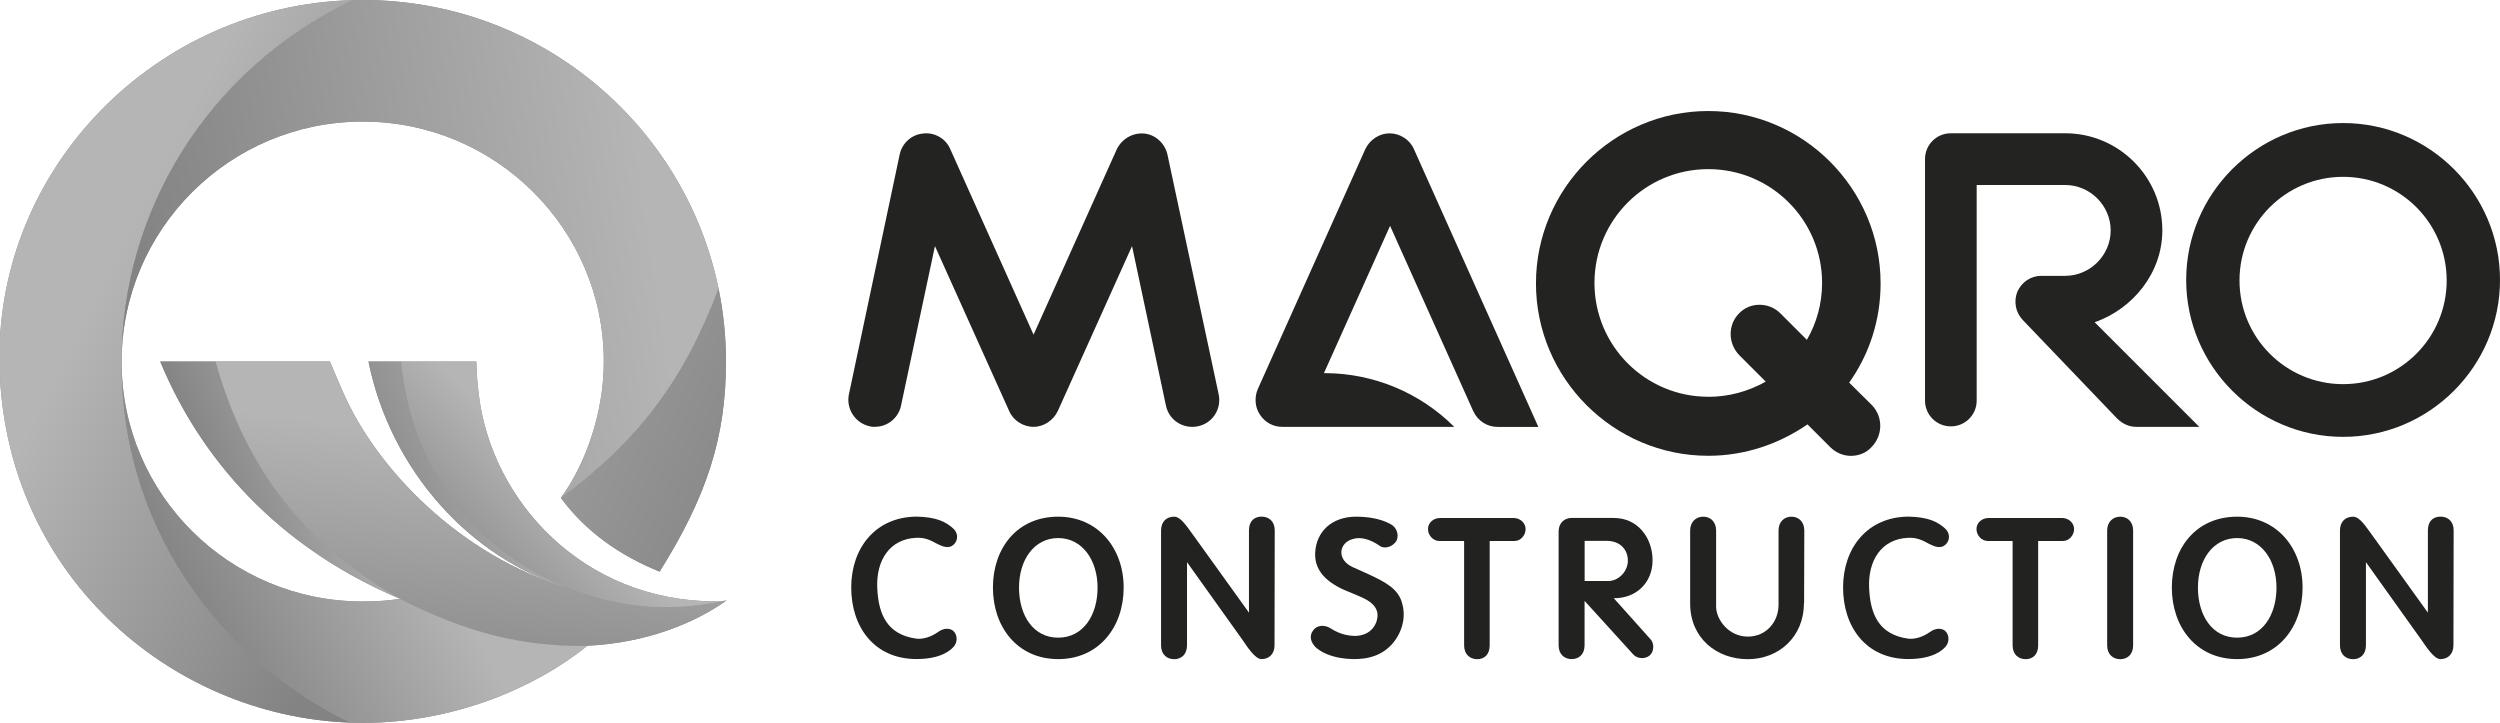
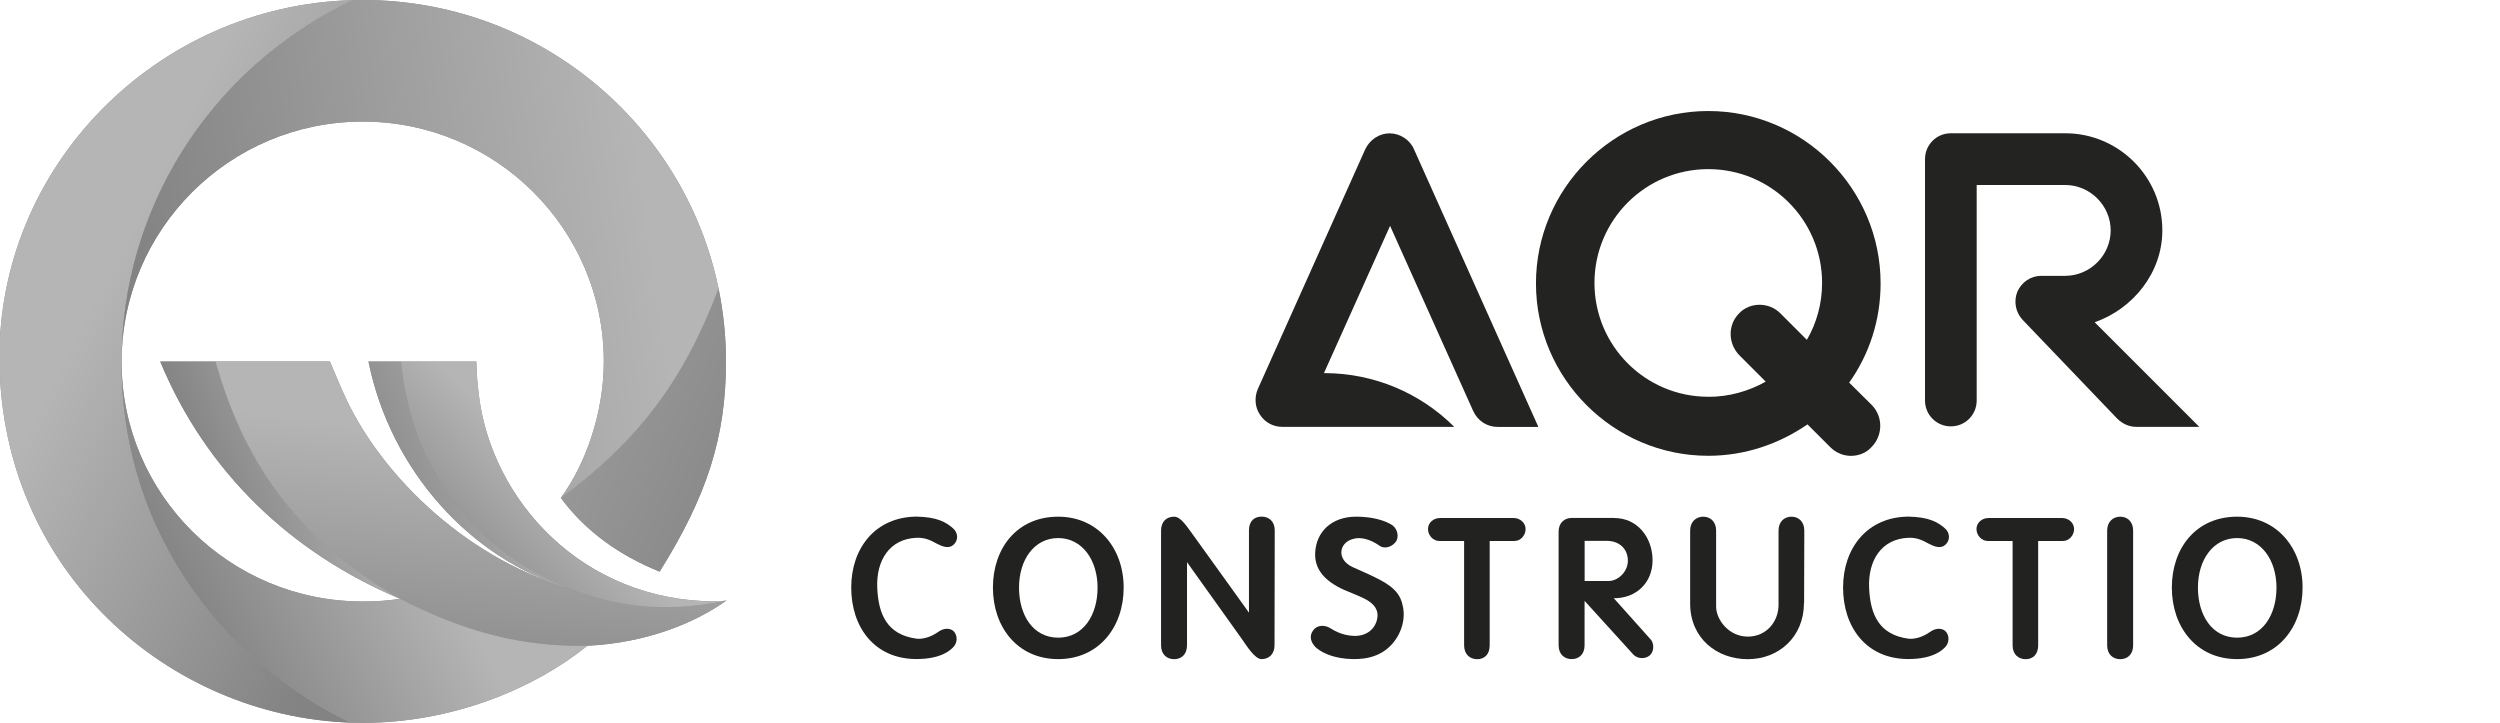
<svg xmlns="http://www.w3.org/2000/svg" xmlns:xlink="http://www.w3.org/1999/xlink" id="Layer_1" viewBox="0 0 376.49 108.84">
  <defs>
    <style>.cls-1{fill:url(#linear-gradient-2);}.cls-2{fill:#222321;}.cls-3{fill:url(#linear-gradient-4);}.cls-4{fill:url(#linear-gradient-3);}.cls-5{fill:url(#linear-gradient-5);}.cls-6{fill:url(#linear-gradient-8);}.cls-7{fill:#232321;}.cls-8{fill:url(#linear-gradient-7);}.cls-9{fill:url(#linear-gradient-6);}.cls-10{fill:url(#linear-gradient);}.cls-11{fill:#868686;}</style>
    <linearGradient id="linear-gradient" x1="17.23" y1="7410.91" x2="66.05" y2="7386.04" gradientTransform="translate(0 7450) scale(1 -1)" gradientUnits="userSpaceOnUse">
      <stop offset="0" stop-color="#b5b5b5" />
      <stop offset="1" stop-color="#838383" />
    </linearGradient>
    <linearGradient id="linear-gradient-2" x1="59.99" y1="7377.11" x2="27" y2="7359.73" xlink:href="#linear-gradient" />
    <linearGradient id="linear-gradient-3" x1="47.68" y1="7408.48" x2="120.74" y2="7378.23" xlink:href="#linear-gradient" />
    <linearGradient id="linear-gradient-4" x1="97.88" y1="7416.79" x2="20.93" y2="7405.42" xlink:href="#linear-gradient" />
    <linearGradient id="linear-gradient-5" x1="55.85" y1="7382.89" x2="31.75" y2="7373.71" xlink:href="#linear-gradient" />
    <linearGradient id="linear-gradient-6" x1="71.71" y1="7384.02" x2="66.76" y2="7341.87" xlink:href="#linear-gradient" />
    <linearGradient id="linear-gradient-7" x1="82.18" y1="7382.9" x2="54.28" y2="7372.31" xlink:href="#linear-gradient" />
    <linearGradient id="linear-gradient-8" x1="84.29" y1="7376.95" x2="66.36" y2="7359.48" gradientTransform="translate(0 7450) scale(1 -1)" gradientUnits="userSpaceOnUse">
      <stop offset="0" stop-color="#b5b5b5" />
      <stop offset=".98" stop-color="#838383" />
    </linearGradient>
  </defs>
-   <path class="cls-7" d="M352.86,65.79c-13,0-23.63-10.63-23.63-23.63s10.62-23.63,23.63-23.63,23.63,10.63,23.63,23.63-10.62,23.63-23.63,23.63ZM352.86,26.63c-8.62,0-15.6,6.99-15.6,15.61s6.98,15.61,15.6,15.61,15.6-6.99,15.6-15.61-6.98-15.61-15.6-15.61Z" />
  <path class="cls-7" d="M318.87,63.06c.79.79,1.8,1.22,2.81,1.22h9.52l-15.75-15.75c5.77-2.02,10.19-7.44,10.19-13.84,0-8.06-6.56-14.62-14.63-14.62h-17.22c-2.16,0-3.89,1.73-3.89,3.89v36.36c0,2.16,1.73,3.89,3.89,3.89s3.89-1.73,3.89-3.89V27.86h13.33c3.75,0,6.85,3.1,6.85,6.84s-3.1,6.84-6.85,6.84h-3.6c-1.59,0-2.95.94-3.6,2.38-.58,1.44-.29,3.1.79,4.25l14.27,14.9Z" />
  <path class="cls-7" d="M221.86,61.89c.67,1.5,2.1,2.4,3.67,2.4h6.14l-18.73-41.81c-.6-1.42-2.1-2.4-3.67-2.4s-3,.97-3.67,2.4l-16.18,36.11c-.52,1.2-.45,2.7.3,3.82.75,1.2,2.02,1.87,3.37,1.87h25.91c-5.16-5.16-12.15-8.06-19.44-8.09h-.18s9.96-22.18,9.96-22.18l12.51,27.87Z" />
-   <path class="cls-7" d="M131.81,64.28c-.3,0-.6,0-.82-.08-2.17-.45-3.6-2.62-3.15-4.8l7.65-36.14c.37-1.72,1.8-3,3.52-3.15,1.72-.22,3.45.75,4.12,2.4l12.52,27.89,12.52-27.89c.75-1.58,2.4-2.55,4.12-2.4,1.72.15,3.15,1.5,3.52,3.15l7.72,36.14c.45,2.17-.9,4.35-3.15,4.8-2.17.45-4.35-.9-4.8-3.15l-5.1-23.99-11.17,24.82c-.67,1.42-2.1,2.4-3.67,2.4s-3.07-.97-3.67-2.4l-11.17-24.82-5.1,23.99c-.37,1.87-2.02,3.22-3.9,3.22Z" />
  <path class="cls-7" d="M278.48,57.62c3.02-4.25,4.73-9.39,4.73-14.94,0-14.29-11.67-25.96-25.95-25.96s-25.95,11.67-25.95,25.96,11.67,25.96,25.95,25.96c5.55,0,10.69-1.8,14.94-4.73l3.43,3.43c.9.9,2.04,1.31,3.1,1.31,1.14,0,2.29-.41,3.1-1.31,1.71-1.71,1.8-4.51.09-6.31l-3.44-3.41ZM257.26,59.75c-9.47,0-17.14-7.67-17.14-17.14s7.67-17.14,17.14-17.14,17.14,7.67,17.14,17.14c0,3.1-.82,6.04-2.29,8.57l-4-4c-1.71-1.71-4.57-1.71-6.2,0-1.71,1.71-1.71,4.49,0,6.29l4,4c-2.61,1.47-5.55,2.29-8.65,2.29Z" />
  <path class="cls-2" d="M143.59,79.64c.61.51.84,1.66,0,2.4-.66.63-1.62.29-2.4-.11-.93-.49-1.76-1-3.18-.94-4.08.17-6.07,3.46-5.9,7.51.17,4.14,1.56,7.08,5.9,7.68.87.11,2.05-.2,3.04-.86.58-.43,1.39-.86,2.23-.49.84.4,1.07,1.69.38,2.51-.4.49-1.82,1.91-5.64,1.91-6.36,0-9.83-4.83-9.83-10.77s3.64-10.63,9.83-10.68c3.06.06,4.45.8,5.58,1.83Z" />
  <path class="cls-2" d="M159.36,77.81c5.98,0,9.86,4.74,9.86,10.68s-3.73,10.77-9.86,10.77-9.83-4.83-9.83-10.77,3.64-10.68,9.83-10.68ZM153.46,88.49c0,4.14,2.11,7.54,5.9,7.54s5.93-3.4,5.93-7.54-2.31-7.46-5.93-7.46-5.9,3.28-5.9,7.46Z" />
  <path class="cls-2" d="M178.76,84.67v12.51c0,1.4-.87,2.09-1.94,2.09s-1.97-.69-1.97-2.09v-17.28c0-1.34.81-2.09,1.97-2.09,1.04,0,1.97,1.57,2.83,2.71l8.44,11.74v-12.4c0-1.43.84-2.06,1.91-2.06s1.97.69,1.97,2.06l-.03,17.31c0,1.31-.81,2.09-1.97,2.09-.98,0-2.26-2.03-2.83-2.86l-8.38-11.74Z" />
  <path class="cls-2" d="M198.09,97.43c-.72-.74-.93-1.66-.38-2.43.55-.86,1.68-.97,2.63-.4,1.62,1.06,2.98,1.14,3.7,1.17,2.98-.03,3.73-2.66,3.3-3.8-.52-1.43-2.05-1.91-3.82-2.68-3.04-1.14-5.64-2.91-5.46-6.08.17-3.17,2.52-5.4,6.16-5.4,1.45,0,3.56.2,5.23,1.14.87.46,1.27,1.57.87,2.46-.43.77-1.59,1.37-2.49.83-.55-.4-2.37-1.6-4.11-1.06-2.05.54-2.52,3.08,0,4.23l2.54,1.14c2.2,1.06,4.37,2.06,4.92,4.4.49,1.66.2,4-1.47,5.97-1.94,2.23-4.68,2.49-6.97,2.28-.95-.09-3.15-.4-4.66-1.77Z" />
  <path class="cls-2" d="M227.96,78.01c.93,0,1.79.71,1.79,1.66s-.75,1.8-1.68,1.8h-3.73v15.71c0,1.4-.81,2.09-1.88,2.09s-1.97-.69-1.97-2.09v-15.71h-3.73c-.95,0-1.71-.86-1.71-1.8s.81-1.66,1.82-1.66h11.07Z" />
  <path class="cls-2" d="M238.64,81.44v6.06h3.56c1.56,0,3.01-1.49,2.95-3.17-.06-1.66-1.24-2.88-3.21-2.88h-3.3ZM243.09,78.01c3.56,0,5.78,3,5.78,6.37s-2.46,5.74-5.84,5.71l5.52,6.17c.55.54.61,1.8-.09,2.43-.69.6-1.85.54-2.46-.09l-7.37-8.11v6.68c0,1.4-.87,2.09-1.94,2.09s-1.97-.69-1.97-2.09v-17.11c0-1.34.9-2.06,1.97-2.06h6.39Z" />
  <path class="cls-2" d="M271.67,90.81c0,5.11-3.79,8.46-8.47,8.46s-8.67-3.17-8.67-8.37v-11c0-1.34.9-2.09,1.97-2.09s1.94.74,1.94,2.09v11.43c0,2.03,1.94,4.54,4.77,4.54s4.63-2.29,4.63-4.77v-11.2c0-1.34.87-2.09,1.94-2.09s1.94.74,1.94,2.09l-.03,10.91Z" />
  <path class="cls-2" d="M292.96,79.64c.61.51.84,1.66,0,2.4-.66.63-1.62.29-2.4-.11-.93-.49-1.76-1-3.18-.94-4.08.17-6.07,3.46-5.9,7.51.17,4.14,1.56,7.08,5.9,7.68.87.11,2.05-.2,3.04-.86.58-.43,1.39-.86,2.23-.49.84.4,1.07,1.69.38,2.51-.4.49-1.82,1.91-5.64,1.91-6.36,0-9.83-4.83-9.83-10.77s3.64-10.63,9.83-10.68c3.06.06,4.45.8,5.58,1.83Z" />
  <path class="cls-2" d="M310.56,78.01c.93,0,1.79.71,1.79,1.66s-.75,1.8-1.68,1.8h-3.73v15.71c0,1.4-.81,2.09-1.88,2.09s-1.97-.69-1.97-2.09v-15.71h-3.73c-.95,0-1.71-.86-1.71-1.8s.81-1.66,1.82-1.66h11.07Z" />
  <path class="cls-2" d="M321.24,97.18c0,1.4-.87,2.09-1.94,2.09s-1.97-.69-1.97-2.09v-17.28c0-1.34.9-2.09,1.97-2.09s1.94.74,1.94,2.09v17.28Z" />
  <path class="cls-2" d="M336.9,77.81c5.98,0,9.86,4.74,9.86,10.68s-3.73,10.77-9.86,10.77-9.83-4.83-9.83-10.77,3.64-10.68,9.83-10.68ZM331,88.49c0,4.14,2.11,7.54,5.9,7.54s5.93-3.4,5.93-7.54-2.31-7.46-5.93-7.46-5.9,3.28-5.9,7.46Z" />
-   <path class="cls-2" d="M356.3,84.67v12.51c0,1.4-.87,2.09-1.94,2.09s-1.97-.69-1.97-2.09v-17.28c0-1.34.81-2.09,1.97-2.09,1.04,0,1.97,1.57,2.83,2.71l8.44,11.74v-12.4c0-1.43.84-2.06,1.91-2.06s1.97.69,1.97,2.06l-.03,17.31c0,1.31-.81,2.09-1.97,2.09-.98,0-2.25-2.03-2.83-2.86l-8.38-11.74Z" />
  <path class="cls-11" d="M53.16.02C23.61.79-.43,25.03-.08,54.45c.37,31.63,25.5,53.43,52.86,54.37-17.42-8.39-34.46-27.18-34.46-54.32C18.31,31.98,31.11,10.51,53.16.02Z" />
  <path class="cls-10" d="M53.16.02C23.61.79-.43,25.03-.08,54.45c.37,31.63,25.5,53.43,52.86,54.37-17.42-8.39-34.46-27.18-34.46-54.32C18.31,31.98,31.11,10.51,53.16.02Z" />
  <path class="cls-11" d="M18.31,54.5c0,19.95,16.27,36.08,36.31,36.08,2.6,0,3.83-.16,5.61-.39h0c9.97,5.06,18.24,7.19,28.19,7.08-8.11,6.57-20.51,11.59-33.81,11.59-.62,0-1.23-.01-1.85-.03-17.42-8.39-34.46-27.18-34.46-54.32Z" />
  <path class="cls-1" d="M18.31,54.5c0,19.95,16.27,36.08,36.31,36.08,2.6,0,3.83-.16,5.61-.39h0c9.97,5.06,18.24,7.19,28.19,7.08-8.11,6.57-20.51,11.59-33.81,11.59-.62,0-1.23-.01-1.85-.03-17.42-8.39-34.46-27.18-34.46-54.32Z" />
  <path class="cls-11" d="M99.34,86.09c7.09-11.36,9.99-20.19,9.99-31.64,0-3.79-.39-7.48-1.13-11.05-5.18,13.9-12.23,23.1-23.74,31.58,3.68,4.99,8.78,8.65,14.88,11.11Z" />
  <path class="cls-4" d="M99.34,86.09c7.09-11.36,9.99-20.19,9.99-31.64,0-3.79-.39-7.48-1.13-11.05-5.18,13.9-12.23,23.1-23.74,31.58,3.68,4.99,8.78,8.65,14.88,11.11Z" />
  <path class="cls-11" d="M54.62,18.31c-20.04,0-36.31,16.24-36.31,36.19C18.31,31.98,31.11,10.51,53.16.02c.48-.01.97-.02,1.46-.02,26.41,0,48.45,18.62,53.58,43.4-5.18,13.9-12.23,23.1-23.74,31.58,3.59-4.86,6.47-12.59,6.47-20.53,0-19.95-16.27-36.14-36.31-36.14Z" />
  <path class="cls-3" d="M54.62,18.31c-20.04,0-36.31,16.24-36.31,36.19C18.31,31.98,31.11,10.51,53.16.02c.48-.01.97-.02,1.46-.02,26.41,0,48.45,18.62,53.58,43.4-5.18,13.9-12.23,23.1-23.74,31.58,3.59-4.86,6.47-12.59,6.47-20.53,0-19.95-16.27-36.14-36.31-36.14Z" />
  <path class="cls-11" d="M24.13,54.45c6.95,16.73,19.75,28.83,36.11,35.73-16.19-9.45-23.66-21.26-27.77-35.73h-8.35Z" />
  <path class="cls-5" d="M24.13,54.45c6.95,16.73,19.75,28.83,36.11,35.73-16.19-9.45-23.66-21.26-27.77-35.73h-8.35Z" />
  <path class="cls-11" d="M51.72,59.18c5.02,11.43,17.55,24.51,33.88,29.39,6.91,2.59,13.73,3.9,23.81,1.86-4.81,3.43-12.12,6.4-20.98,6.82-9.95.11-18.22-2.02-28.19-7.08-16.19-9.45-23.66-21.26-27.77-35.73h17.21c.76,1.8,1.2,2.84,2.03,4.73Z" />
  <path class="cls-9" d="M51.72,59.18c5.02,11.43,17.55,24.51,33.88,29.39,6.91,2.59,13.73,3.9,23.81,1.86-4.81,3.43-12.12,6.4-20.98,6.82-9.95.11-18.22-2.02-28.19-7.08-16.19-9.45-23.66-21.26-27.77-35.73h17.21c.76,1.8,1.2,2.84,2.03,4.73Z" />
  <path class="cls-11" d="M55.49,54.45c3.35,16.48,15.44,29.74,30.12,34.12-12.93-5.24-23.5-16.66-25.2-34.12h-4.92Z" />
  <path class="cls-8" d="M55.49,54.45c3.35,16.48,15.44,29.74,30.12,34.12-12.93-5.24-23.5-16.66-25.2-34.12h-4.92Z" />
  <path class="cls-11" d="M107.84,90.57c.56,0,1.1-.05,1.57-.14-10.08,2.04-16.9.73-23.81-1.86-12.93-5.24-23.5-16.66-25.2-34.12h11.34c.04,2.01.14,3.14.39,5.16,1.96,15.76,15.6,30.96,35.71,30.96Z" />
  <path class="cls-6" d="M107.84,90.57c.56,0,1.1-.05,1.57-.14-10.08,2.04-16.9.73-23.81-1.86-12.93-5.24-23.5-16.66-25.2-34.12h11.34c.04,2.01.14,3.14.39,5.16,1.96,15.76,15.6,30.96,35.71,30.96Z" />
</svg>